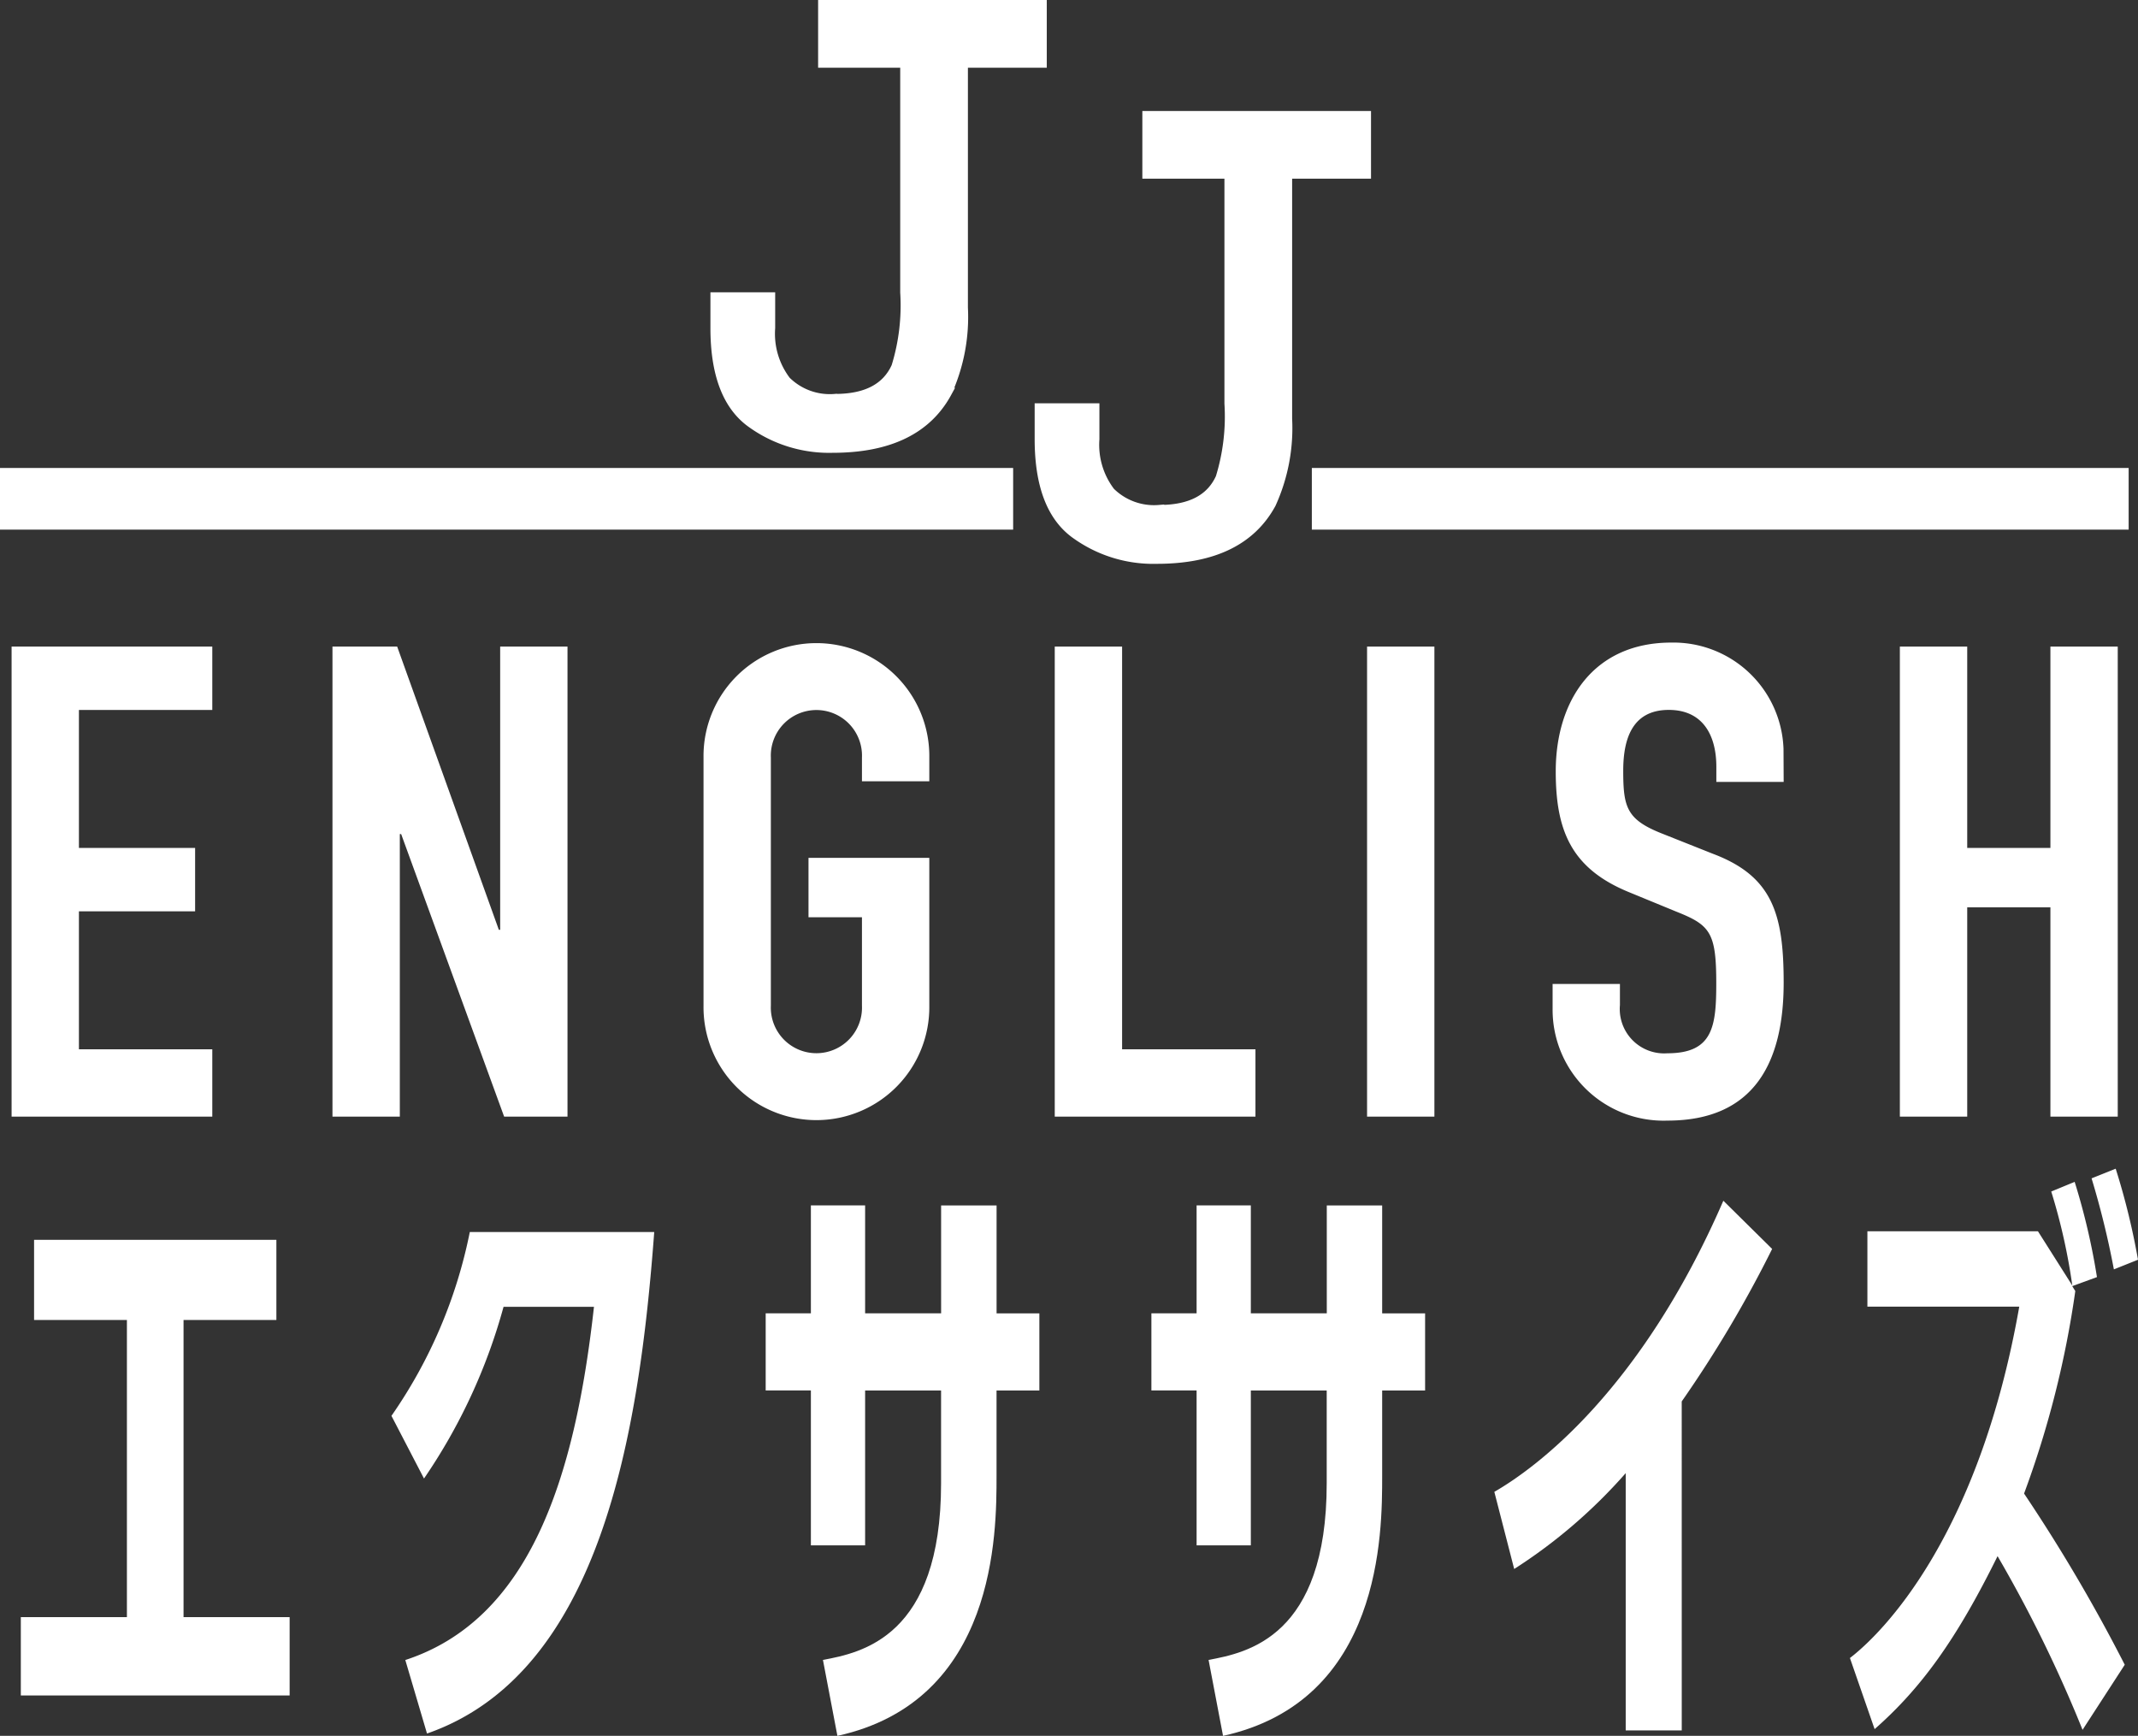
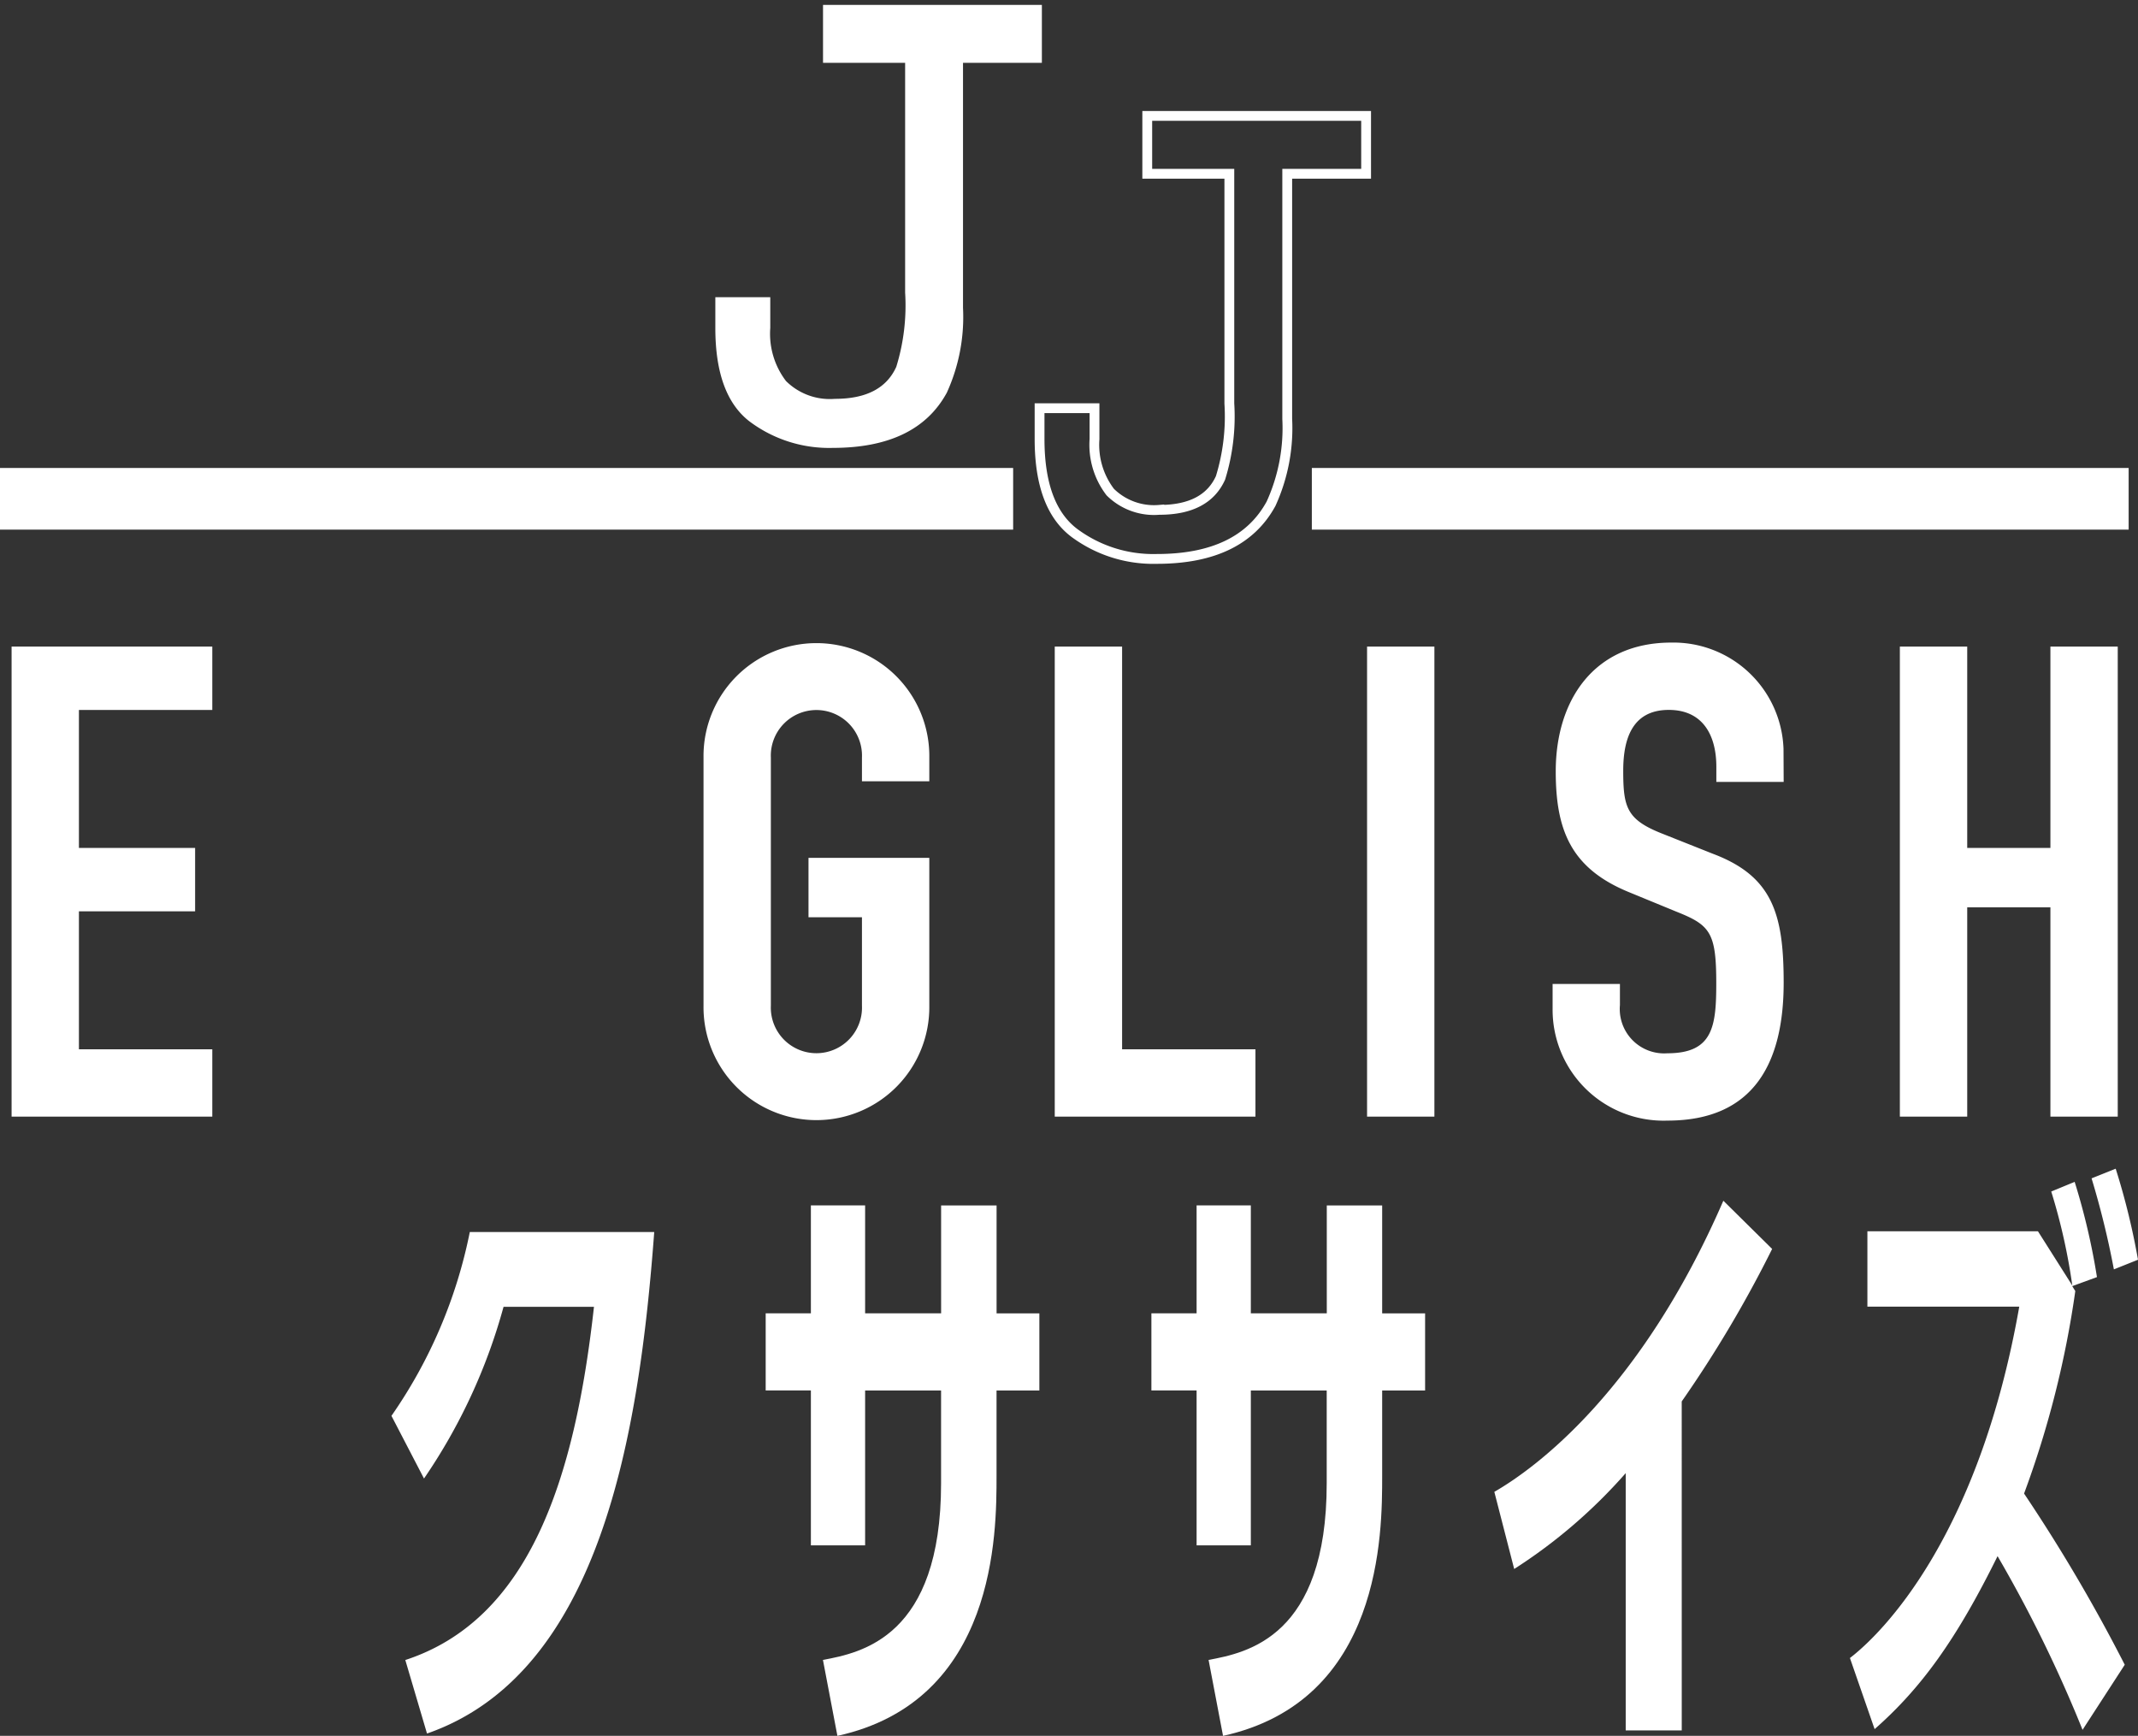
<svg xmlns="http://www.w3.org/2000/svg" width="109.552" height="88.948" viewBox="0 0 109.552 88.948">
  <rect x="0" y="0" width="109.552" height="88.948" fill="#333333" stroke="none" />
  <g id="jjenglish_logo2" transform="translate(-504.477 -481.313)">
    <path id="パス_1501" data-name="パス 1501" d="M505.071,514.445h10.284v3.248h-6.834v7.07h5.954v3.247h-5.954v7.071h6.834v3.45H505.071Z" fill="#fff" />
-     <path id="パス_1502" data-name="パス 1502" d="M521.513,514.445h3.315l5.21,14.513h.068V514.445h3.45v24.086h-3.247l-5.277-14.479h-.068v14.479h-3.451Z" fill="#fff" />
    <path id="パス_1503" data-name="パス 1503" d="M540.526,520.129a5.785,5.785,0,1,1,11.569,0v1.218h-3.451v-1.218a2.336,2.336,0,1,0-4.668,0v12.72a2.336,2.336,0,1,0,4.668,0v-4.533h-2.739v-3.045h6.19v7.578a5.785,5.785,0,1,1-11.569,0Z" fill="#fff" />
    <path id="パス_1504" data-name="パス 1504" d="M558.523,514.445h3.451v20.636h6.833v3.45H558.523Z" fill="#fff" />
    <rect id="長方形_349" data-name="長方形 349" width="3.45" height="24.086" transform="translate(574.526 514.445)" fill="#fff" />
    <path id="パス_1505" data-name="パス 1505" d="M595.873,521.38h-3.45V520.6c0-1.59-.677-2.91-2.437-2.91-1.893,0-2.334,1.522-2.334,3.113,0,1.86.169,2.5,1.962,3.213l2.639,1.049c3.045,1.15,3.62,3.079,3.62,6.6,0,4.06-1.488,7.07-5.954,7.07a5.686,5.686,0,0,1-5.886-5.716v-1.286h3.45v1.083a2.274,2.274,0,0,0,2.436,2.469c2.334,0,2.5-1.387,2.5-3.586,0-2.571-.3-2.977-2-3.653l-2.47-1.016c-2.977-1.217-3.755-3.179-3.755-6.19,0-3.653,1.962-6.6,5.92-6.6a5.645,5.645,0,0,1,5.751,5.447Z" fill="#fff" />
    <path id="パス_1506" data-name="パス 1506" d="M601.827,514.445h3.451v10.318h4.263V514.445h3.45v24.086h-3.45V527.807h-4.263v10.724h-3.451Z" fill="#fff" />
-     <path id="パス_1507" data-name="パス 1507" d="M513.882,564.177h5.436v4.016H505.544v-4.016h5.436V548.951h-4.757v-4.107h12.416v4.107h-4.757Z" fill="#fff" />
    <path id="パス_1508" data-name="パス 1508" d="M538,544.443c-.771,10.346-2.748,22.606-11.643,25.7l-1.112-3.767c6.331-2.07,8.679-9.2,9.667-18.1h-4.633a29.145,29.145,0,0,1-4.076,8.8l-1.668-3.212a25.085,25.085,0,0,0,4.015-9.42Z" fill="#fff" />
    <path id="パス_1509" data-name="パス 1509" d="M552.7,543.084h2.842v5.528h2.192v3.953H555.54v4.386c0,2.9,0,11.52-8.154,13.311l-.741-3.891c1.977-.371,6.053-1.174,6.053-9.049v-4.757h-3.892V560.5h-2.779v-7.938h-2.316v-3.953h2.316v-5.528h2.779v5.528H552.7Z" fill="#fff" />
    <path id="パス_1510" data-name="パス 1510" d="M572.462,543.084H575.3v5.528H577.5v3.953H575.3v4.386c0,2.9,0,11.52-8.154,13.311l-.741-3.891c1.977-.371,6.053-1.174,6.053-9.049v-4.757H568.57V560.5h-2.779v-7.938h-2.316v-3.953h2.316v-5.528h2.779v5.528h3.892Z" fill="#fff" />
    <path id="パス_1511" data-name="パス 1511" d="M590.651,569.984h-2.872V556.8a26.885,26.885,0,0,1-5.714,4.911l-1.018-3.953c2.1-1.205,7.5-5.158,11.735-14.917l2.5,2.47a61.552,61.552,0,0,1-4.633,7.815Z" fill="#fff" />
    <path id="パス_1512" data-name="パス 1512" d="M610.816,547.469a49.9,49.9,0,0,1-2.625,10.377,85.611,85.611,0,0,1,5.159,8.772l-2.162,3.335a68.634,68.634,0,0,0-4.355-8.9c-2.131,4.324-3.953,6.8-6.3,8.864l-1.265-3.644c1.575-1.205,6.578-6.084,8.677-18.006h-7.782v-3.86h8.74l1.76,2.78a30.348,30.348,0,0,0-1.08-4.818l1.2-.495a34.4,34.4,0,0,1,1.143,4.88l-1.267.463Zm1.977-1.111a44.283,44.283,0,0,0-1.143-4.664l1.236-.494a36.269,36.269,0,0,1,1.143,4.664Z" fill="#fff" />
-     <path id="パス_1513" data-name="パス 1513" d="M574.477,487.252H563.263v2.966h4.206V501.99a10.665,10.665,0,0,1-.452,3.809q-.74,1.641-3.138,1.64a3.187,3.187,0,0,1-2.512-.91,3.989,3.989,0,0,1-.807-2.717v-1.581h-2.815v1.581q0,3.445,1.763,4.794a6.788,6.788,0,0,0,4.25,1.347q4.311,0,5.849-2.83a9.346,9.346,0,0,0,.828-4.35V490.218h4.042Z" fill="#fff" />
    <path id="パス_1514" data-name="パス 1514" d="M574.477,487.252H563.263v2.966h4.206V501.99a10.665,10.665,0,0,1-.452,3.809q-.74,1.641-3.138,1.64a3.187,3.187,0,0,1-2.512-.91,3.989,3.989,0,0,1-.807-2.717v-1.581h-2.815v1.581q0,3.445,1.763,4.794a6.788,6.788,0,0,0,4.25,1.347q4.311,0,5.849-2.83a9.346,9.346,0,0,0,.828-4.35V490.218h4.042Z" fill="none" stroke="#fff" stroke-miterlimit="10" stroke-width="0.503" />
    <path id="パス_1515" data-name="パス 1515" d="M557.863,481.565H546.649v2.966h4.207V496.3a10.649,10.649,0,0,1-.453,3.809q-.74,1.643-3.138,1.641a3.188,3.188,0,0,1-2.512-.911,3.987,3.987,0,0,1-.807-2.717v-1.581h-2.815v1.581q0,3.447,1.763,4.794a6.793,6.793,0,0,0,4.25,1.348q4.311,0,5.849-2.83a9.351,9.351,0,0,0,.829-4.351V484.531h4.041Z" fill="#fff" />
-     <path id="パス_1516" data-name="パス 1516" d="M557.863,481.565H546.649v2.966h4.207V496.3a10.649,10.649,0,0,1-.453,3.809q-.74,1.643-3.138,1.641a3.188,3.188,0,0,1-2.512-.911,3.987,3.987,0,0,1-.807-2.717v-1.581h-2.815v1.581q0,3.447,1.763,4.794a6.793,6.793,0,0,0,4.25,1.348q4.311,0,5.849-2.83a9.351,9.351,0,0,0,.829-4.351V484.531h4.041Z" fill="none" stroke="#fff" stroke-miterlimit="10" stroke-width="0.503" />
    <rect id="長方形_350" data-name="長方形 350" width="51.914" height="3.159" transform="translate(504.477 505.293)" fill="#fff" />
    <rect id="長方形_351" data-name="長方形 351" width="41.854" height="3.159" transform="translate(571.696 505.293)" fill="#fff" />
  </g>
</svg>